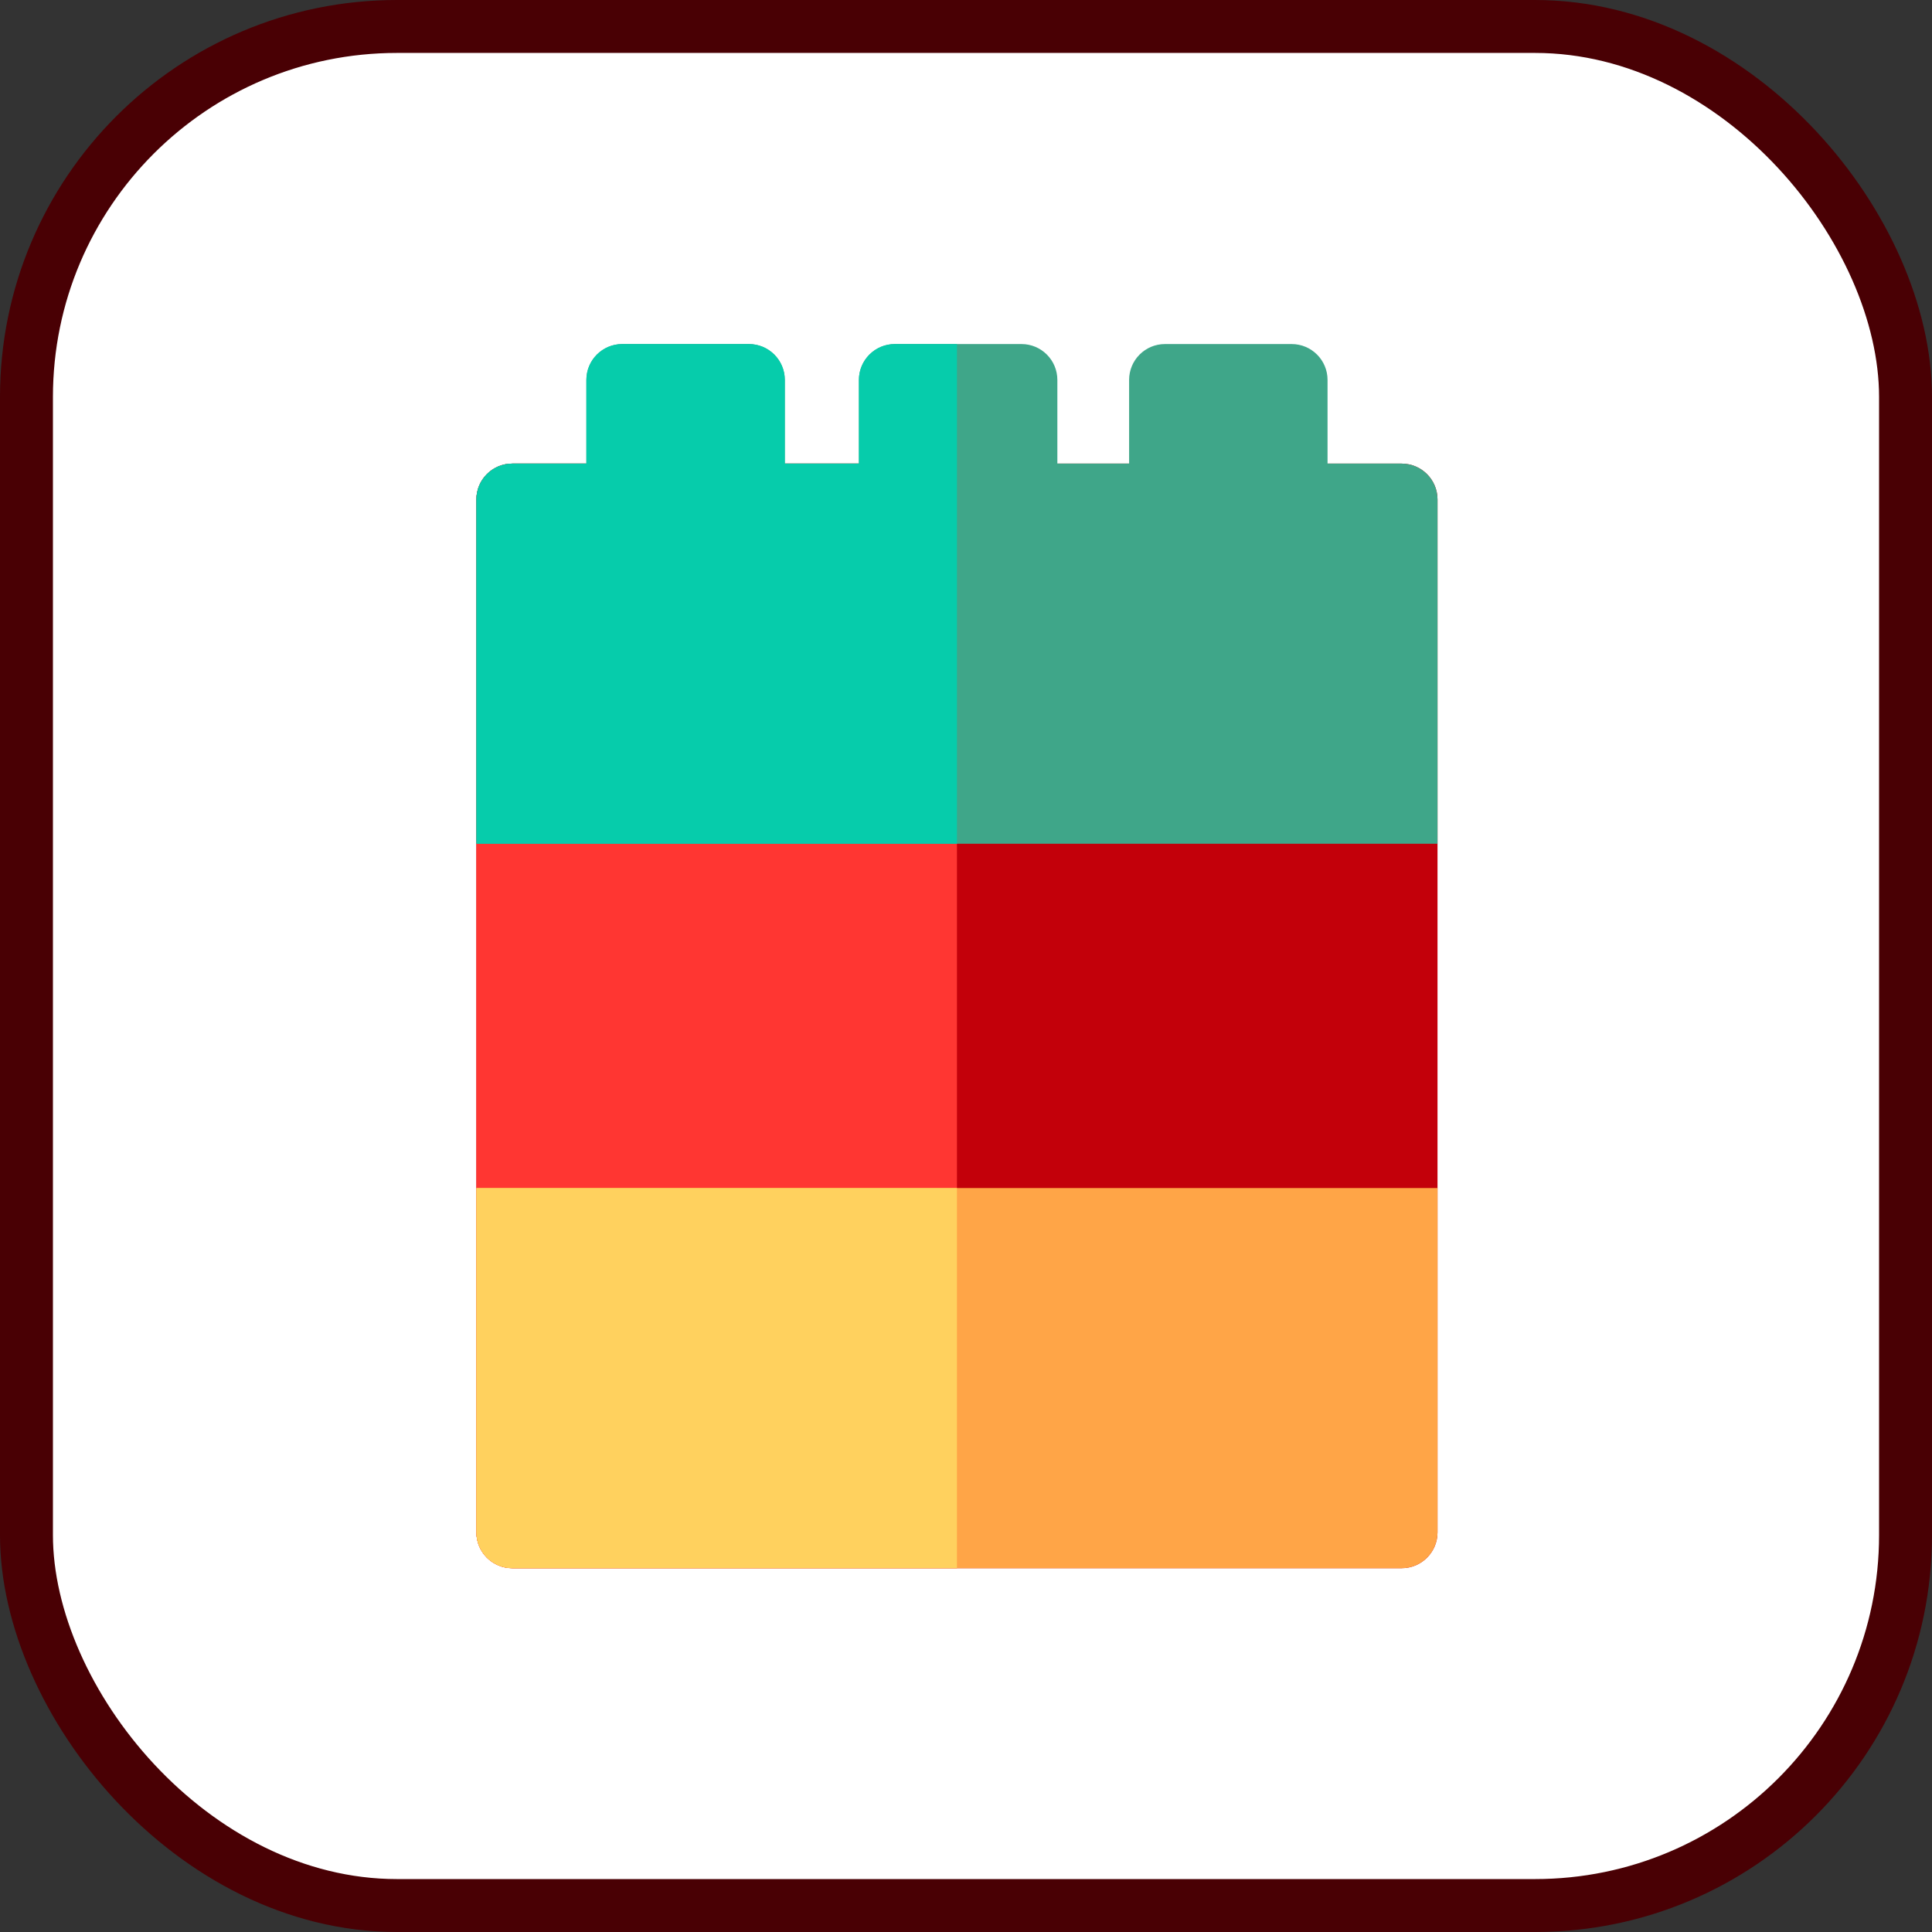
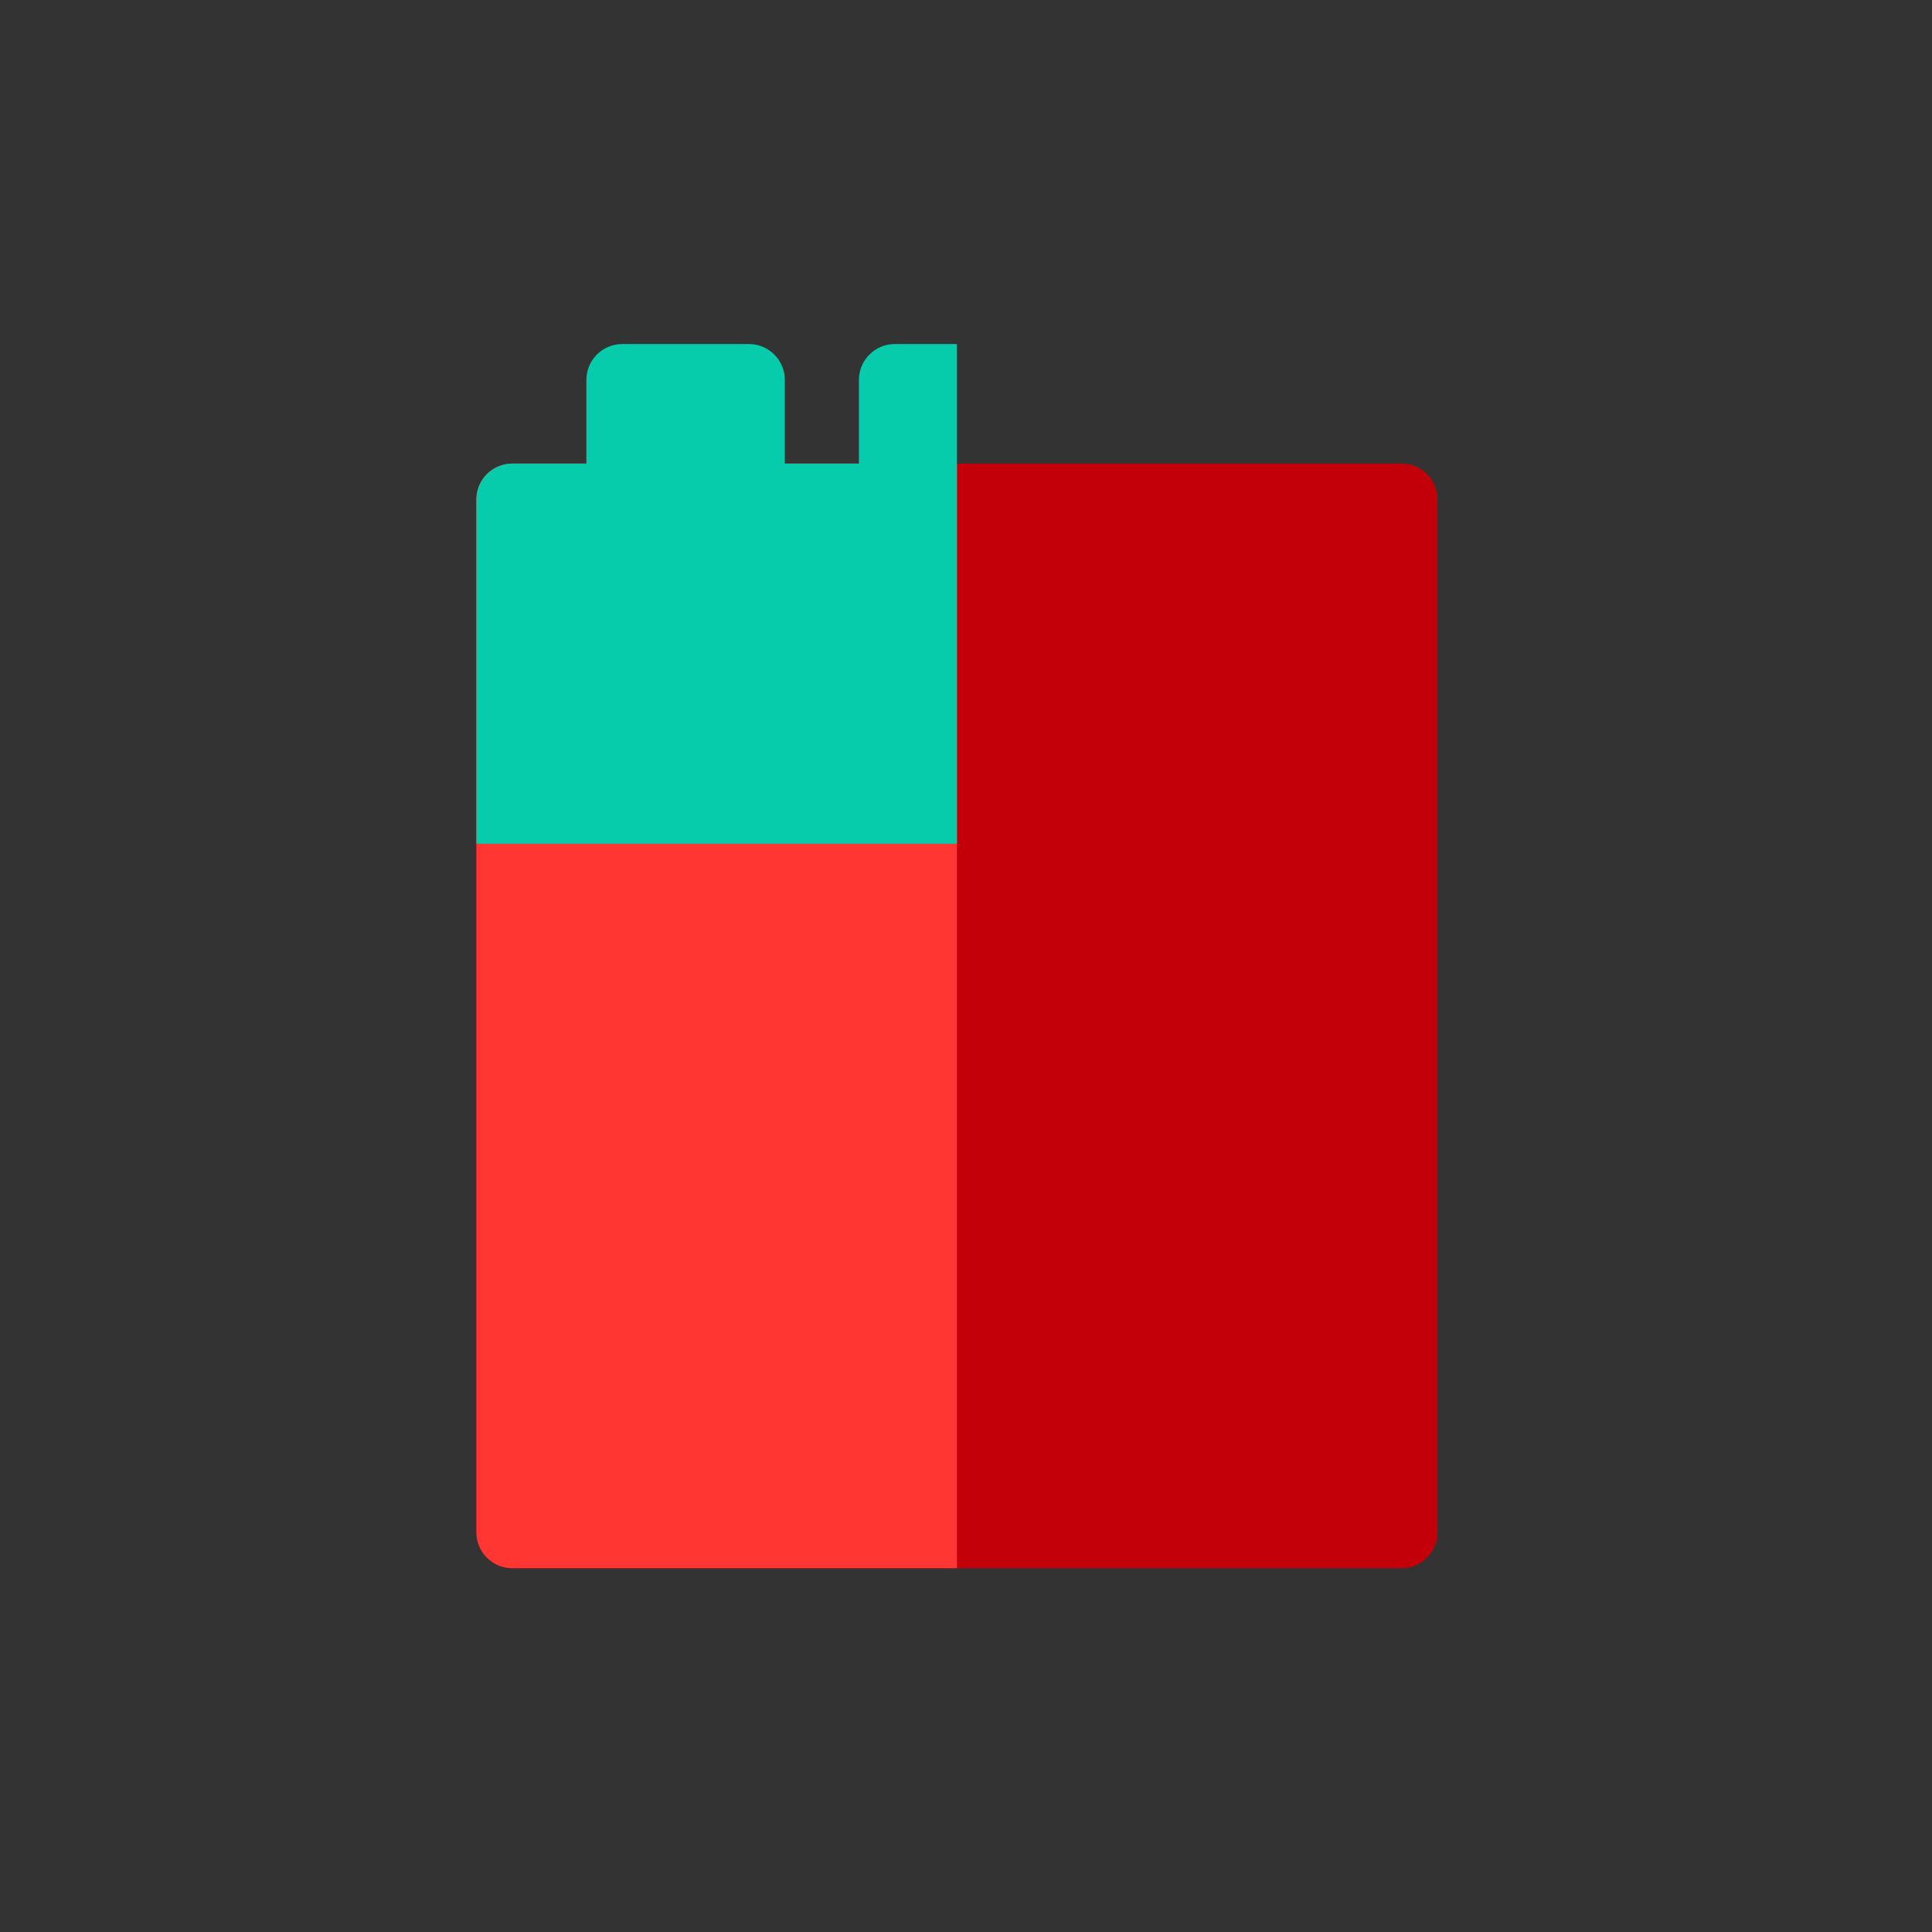
<svg xmlns="http://www.w3.org/2000/svg" width="800px" height="800px" viewBox="0 0 73 73" version="1.1">
  <rect x="0" y="0" width="73" height="73" fill="#333333" stroke="none" />
  <title>architecture-and-paradigms/architecture/oocss</title>
  <desc>Created with Sketch.</desc>
  <defs>

</defs>
  <g id="architecture-and-paradigms/architecture/oocss" stroke="none" stroke-width="1" fill="none" fill-rule="evenodd">
    <g id="container" transform="translate(2, 2)" fill-rule="nonzero">
-       <rect id="mask" stroke="#490004" stroke-width="2" fill="#FFFFFF" x="-1" y="-1" width="71" height="71" rx="14">
- 
- </rect>
      <g id="lego-(1)" transform="translate(16, 11)">
        <path d="M36.316,5.872 C36.316,5.124 35.71,4.517 34.961,4.517 L1.355,4.517 C0.607,4.517 0,5.124 0,5.872 L0,44.899 C0,45.647 0.607,46.254 1.355,46.254 L34.961,46.254 C35.71,46.254 36.316,45.647 36.316,44.899 L36.316,5.872 Z" id="Shape" fill="#C3000A">

</path>
        <path d="M18.158,4.517 L1.355,4.517 C0.607,4.517 0,5.124 0,5.872 L0,44.899 C0,45.647 0.607,46.254 1.355,46.254 L18.158,46.254 L18.158,4.517 Z" id="Shape" fill="#FF3632">

</path>
-         <path d="M34.961,4.517 L32.161,4.517 L32.161,1.355 C32.161,0.607 31.554,0 30.806,0 L26.018,0 C25.269,0 24.663,0.607 24.663,1.355 L24.663,4.517 L21.952,4.517 L21.952,1.355 C21.952,0.607 21.346,0 20.597,0 L15.809,0 C15.061,0 14.454,0.607 14.454,1.355 L14.454,4.517 L11.654,4.517 L11.654,1.355 C11.654,0.607 11.047,0 10.299,0 L5.511,0 C4.762,0 4.156,0.607 4.156,1.355 L4.156,4.517 L1.355,4.517 C0.607,4.517 0,5.124 0,5.872 L0,18.881 L36.316,18.881 L36.316,5.872 C36.316,5.124 35.71,4.517 34.961,4.517 Z" id="Shape" fill="#3FA689">
- 
- </path>
-         <path d="M0,31.89 L0,44.899 C0,45.647 0.607,46.254 1.355,46.254 L34.961,46.254 C35.71,46.254 36.316,45.647 36.316,44.899 L36.316,31.89 L0,31.89 Z" id="Shape" fill="#FFA547">
- 
- </path>
        <path d="M18.158,0 L15.809,0 C15.061,0 14.454,0.607 14.454,1.355 L14.454,4.517 L11.654,4.517 L11.654,1.355 C11.654,0.607 11.047,0 10.299,0 L5.511,0 C4.762,0 4.156,0.607 4.156,1.355 L4.156,4.517 L1.355,4.517 C0.607,4.517 0,5.124 0,5.872 L0,18.881 L18.158,18.881 L18.158,0 Z" id="Shape" fill="#06CCAB">
- 
- </path>
-         <path d="M18.158,31.89 L0,31.89 L0,44.899 C0,45.647 0.607,46.254 1.355,46.254 L18.158,46.254 L18.158,31.89 Z" id="Shape" fill="#FFD15E">

</path>
      </g>
    </g>
  </g>
</svg>